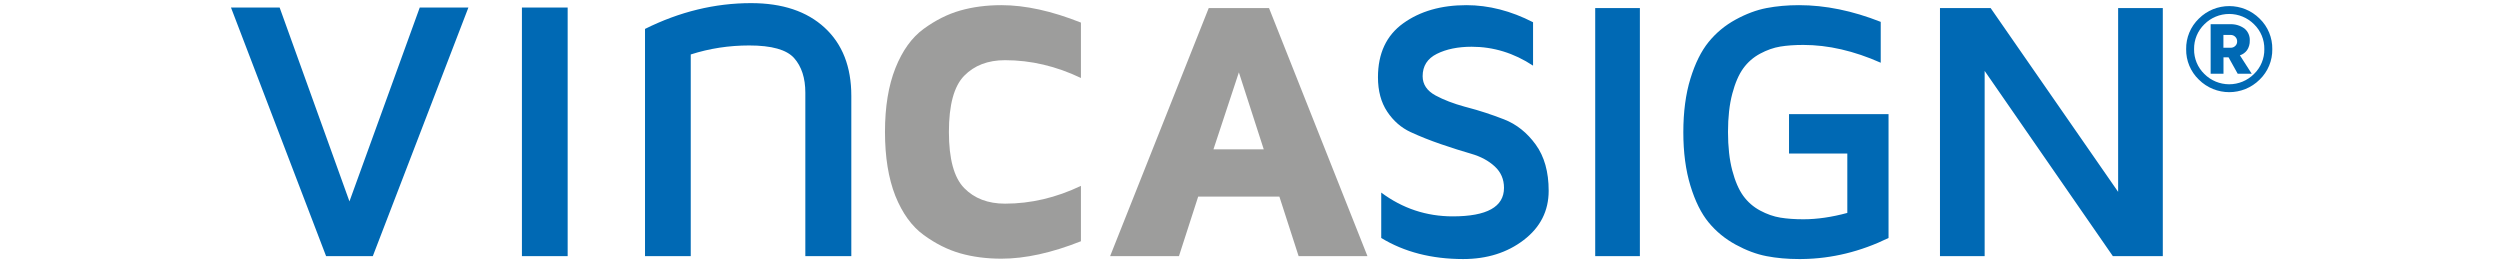
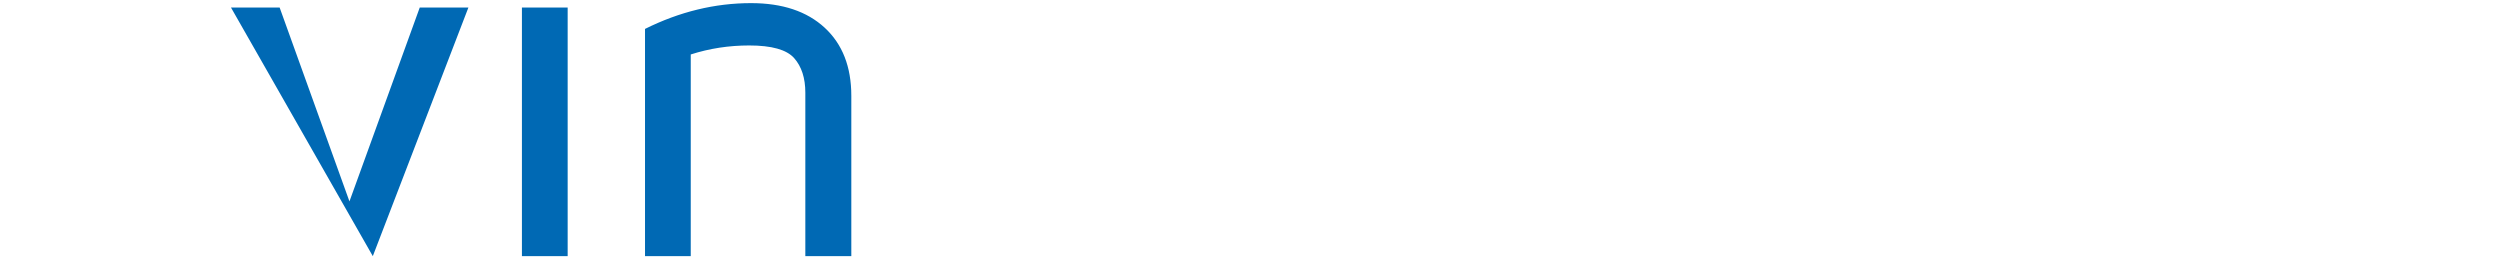
<svg xmlns="http://www.w3.org/2000/svg" width="190" height="20" viewBox="0 0 583 75">
  <g id="vinCAsign_vector_gray-green" fill="none" fill-rule="evenodd" stroke="none" stroke-width="1">
-     <path id="Shape" fill="#0069b4" fill-rule="nonzero" d="M568.923,13.606 L571.023,13.606 C571.493,13.613 571.946,13.433 572.283,13.106 C572.65,12.78 572.852,12.307 572.833,11.816 C572.852,11.311 572.651,10.822 572.283,10.476 C571.948,10.143 571.495,9.956 571.023,9.956 L568.923,9.956 L568.923,13.606 Z M565.283,21.016 L565.283,6.906 L570.813,6.906 C572.278,6.836 573.724,7.266 574.913,8.126 C575.941,8.967 576.506,10.249 576.433,11.576 C576.469,12.541 576.2,13.493 575.663,14.296 C575.159,14.993 574.443,15.508 573.623,15.766 L576.993,21.016 L572.993,21.016 L570.393,16.346 L568.943,16.346 L568.943,21.016 L565.283,21.016 Z M560.563,14.016 C560.522,16.676 561.582,19.235 563.493,21.086 C565.369,22.964 567.914,24.019 570.568,24.019 C573.222,24.019 575.767,22.964 577.643,21.086 C579.56,19.238 580.625,16.678 580.583,14.016 C580.632,11.346 579.571,8.775 577.653,6.916 C575.777,5.035 573.229,3.978 570.573,3.978 C567.916,3.978 565.369,5.035 563.493,6.916 C561.579,8.777 560.519,11.347 560.563,14.016 M558.303,14.016 C558.248,10.746 559.551,7.599 561.903,5.326 C566.7,0.54 574.466,0.54 579.263,5.326 C581.608,7.603 582.907,10.748 582.853,14.016 C582.902,17.274 581.603,20.408 579.263,22.676 C574.466,27.462 566.7,27.462 561.903,22.676 C559.556,20.412 558.252,17.277 558.303,14.016" />
-     <path id="vin" fill="#0069b4" fill-rule="nonzero" d="M1.076,2.139 L14.943,2.139 L34.843,57.399 L54.881,2.139 L68.748,2.139 L41.499,73 L28.187,73 L1.076,2.139 Z M83.582,-8.816 L83.582,-22.545 L97.449,-22.545 L97.449,-8.816 L83.582,-8.816 Z M83.998,73 L83.998,2.139 L97.033,2.139 L97.033,73 L83.998,73 Z M119.078,73 L119.078,8.24 C128.924,3.34 139,0.891 149.308,0.891 C158.23,0.891 165.221,3.225 170.282,7.894 C175.344,12.562 177.875,19.033 177.875,27.308 L177.875,73 L164.77,73 L164.77,26.406 C164.77,22.246 163.707,18.964 161.581,16.561 C159.454,14.157 155.179,12.955 148.754,12.955 C142.976,12.955 137.429,13.81 132.113,15.521 L132.113,73 L119.078,73 Z" />
-     <path id="CA" fill="#9D9D9C" fill-rule="nonzero" d="M190.42,55.816 C188.453,50.813 187.47,44.74 187.47,37.598 C187.47,30.455 188.462,24.391 190.446,19.405 C192.43,14.419 195.113,10.692 198.494,8.225 C201.876,5.758 205.352,4.015 208.923,2.998 C212.495,1.98 216.402,1.471 220.646,1.471 C227.444,1.471 235.001,3.127 243.316,6.439 L243.316,22.226 C236.243,18.844 229.031,17.153 221.682,17.153 C216.816,17.153 212.935,18.637 210.036,21.604 C207.138,24.572 205.688,29.903 205.688,37.598 C205.688,45.292 207.138,50.623 210.036,53.591 C212.935,56.558 216.816,58.042 221.682,58.042 C229.031,58.042 236.243,56.351 243.316,52.97 L243.316,68.756 C234.966,72.068 227.41,73.725 220.646,73.725 C216.402,73.725 212.495,73.216 208.923,72.198 C205.352,71.18 201.876,69.437 198.494,66.97 C195.113,64.503 192.421,60.785 190.42,55.816 Z M296.921,2.299 L324.974,73 L305.357,73 L299.871,56.023 L276.735,56.023 L271.249,73 L251.633,73 L279.737,2.299 L296.921,2.299 Z M288.329,20.621 L281.083,42.566 L295.42,42.566 L288.329,20.621 Z" />
-     <path id="SIGN" fill="#0069b4" fill-rule="nonzero" d="M327.97,22.019 C327.97,15.221 330.368,10.097 335.164,6.646 C339.96,3.196 345.964,1.471 353.176,1.471 C359.525,1.471 365.856,3.092 372.171,6.336 L372.171,18.706 C366.719,15.117 360.888,13.323 354.677,13.323 C350.778,13.323 347.474,13.996 344.765,15.342 C342.056,16.688 340.702,18.81 340.702,21.708 C340.702,24.054 341.936,25.892 344.403,27.22 C346.716,28.466 349.484,29.529 352.706,30.411 L353.357,30.584 C356.859,31.499 360.379,32.646 363.916,34.026 C367.452,35.407 370.454,37.796 372.921,41.195 C375.389,44.594 376.622,48.984 376.622,54.367 C376.622,60.095 374.258,64.77 369.531,68.394 C364.804,72.017 359.042,73.828 352.244,73.828 C343.273,73.828 335.492,71.827 328.901,67.824 L328.901,54.885 C334.974,59.405 341.772,61.665 349.294,61.665 C359.024,61.665 363.89,58.956 363.89,53.539 C363.89,51.089 363.01,49.053 361.25,47.432 C359.49,45.81 357.265,44.611 354.573,43.834 C351.882,43.058 349.001,42.144 345.93,41.091 C342.859,40.039 339.978,38.892 337.286,37.649 C334.595,36.407 332.369,34.466 330.609,31.827 C328.85,29.187 327.97,25.918 327.97,22.019 Z M389.884,73 L389.884,2.299 L402.616,2.299 L402.616,73 L389.884,73 Z M414.998,37.701 C414.998,31.904 415.67,26.815 417.016,22.433 C418.362,18.05 420.096,14.557 422.218,11.952 C424.34,9.347 426.902,7.224 429.904,5.585 C432.906,3.946 435.839,2.851 438.703,2.299 C441.567,1.747 444.655,1.471 447.967,1.471 C455.455,1.471 463.218,3.058 471.258,6.232 L471.258,17.878 C463.633,14.496 456.283,12.806 449.209,12.806 C446.725,12.806 444.534,12.961 442.636,13.271 C440.738,13.582 438.823,14.255 436.891,15.29 C434.959,16.325 433.354,17.723 432.078,19.482 C430.801,21.242 429.757,23.658 428.946,26.729 C428.135,29.799 427.73,33.423 427.73,37.598 C427.73,41.842 428.135,45.499 428.946,48.57 C429.757,51.641 430.801,54.057 432.078,55.816 C433.354,57.576 434.959,58.974 436.891,60.009 C438.823,61.044 440.747,61.717 442.662,62.027 C444.577,62.338 446.76,62.493 449.209,62.493 C453.109,62.493 457.284,61.889 461.735,60.682 L461.735,43.757 L445.121,43.757 L445.121,32.525 L473.484,32.525 L473.484,67.824 C465.513,71.709 457.331,73.709 448.938,73.823 L447.967,73.828 C444.655,73.828 441.567,73.552 438.703,73 C435.839,72.448 432.906,71.352 429.904,69.713 C426.902,68.074 424.34,65.97 422.218,63.399 C420.096,60.828 418.362,57.335 417.016,52.918 C415.67,48.501 414.998,43.429 414.998,37.701 Z M488.143,73 L488.143,2.299 L502.583,2.299 L538.917,54.678 L538.917,2.299 L551.65,2.299 L551.65,73 L537.416,73 L500.875,20.207 L500.875,73 L488.143,73 Z" />
+     <path id="vin" fill="#0069b4" fill-rule="nonzero" d="M1.076,2.139 L14.943,2.139 L34.843,57.399 L54.881,2.139 L68.748,2.139 L41.499,73 L1.076,2.139 Z M83.582,-8.816 L83.582,-22.545 L97.449,-22.545 L97.449,-8.816 L83.582,-8.816 Z M83.998,73 L83.998,2.139 L97.033,2.139 L97.033,73 L83.998,73 Z M119.078,73 L119.078,8.24 C128.924,3.34 139,0.891 149.308,0.891 C158.23,0.891 165.221,3.225 170.282,7.894 C175.344,12.562 177.875,19.033 177.875,27.308 L177.875,73 L164.77,73 L164.77,26.406 C164.77,22.246 163.707,18.964 161.581,16.561 C159.454,14.157 155.179,12.955 148.754,12.955 C142.976,12.955 137.429,13.81 132.113,15.521 L132.113,73 L119.078,73 Z" />
  </g>
</svg>